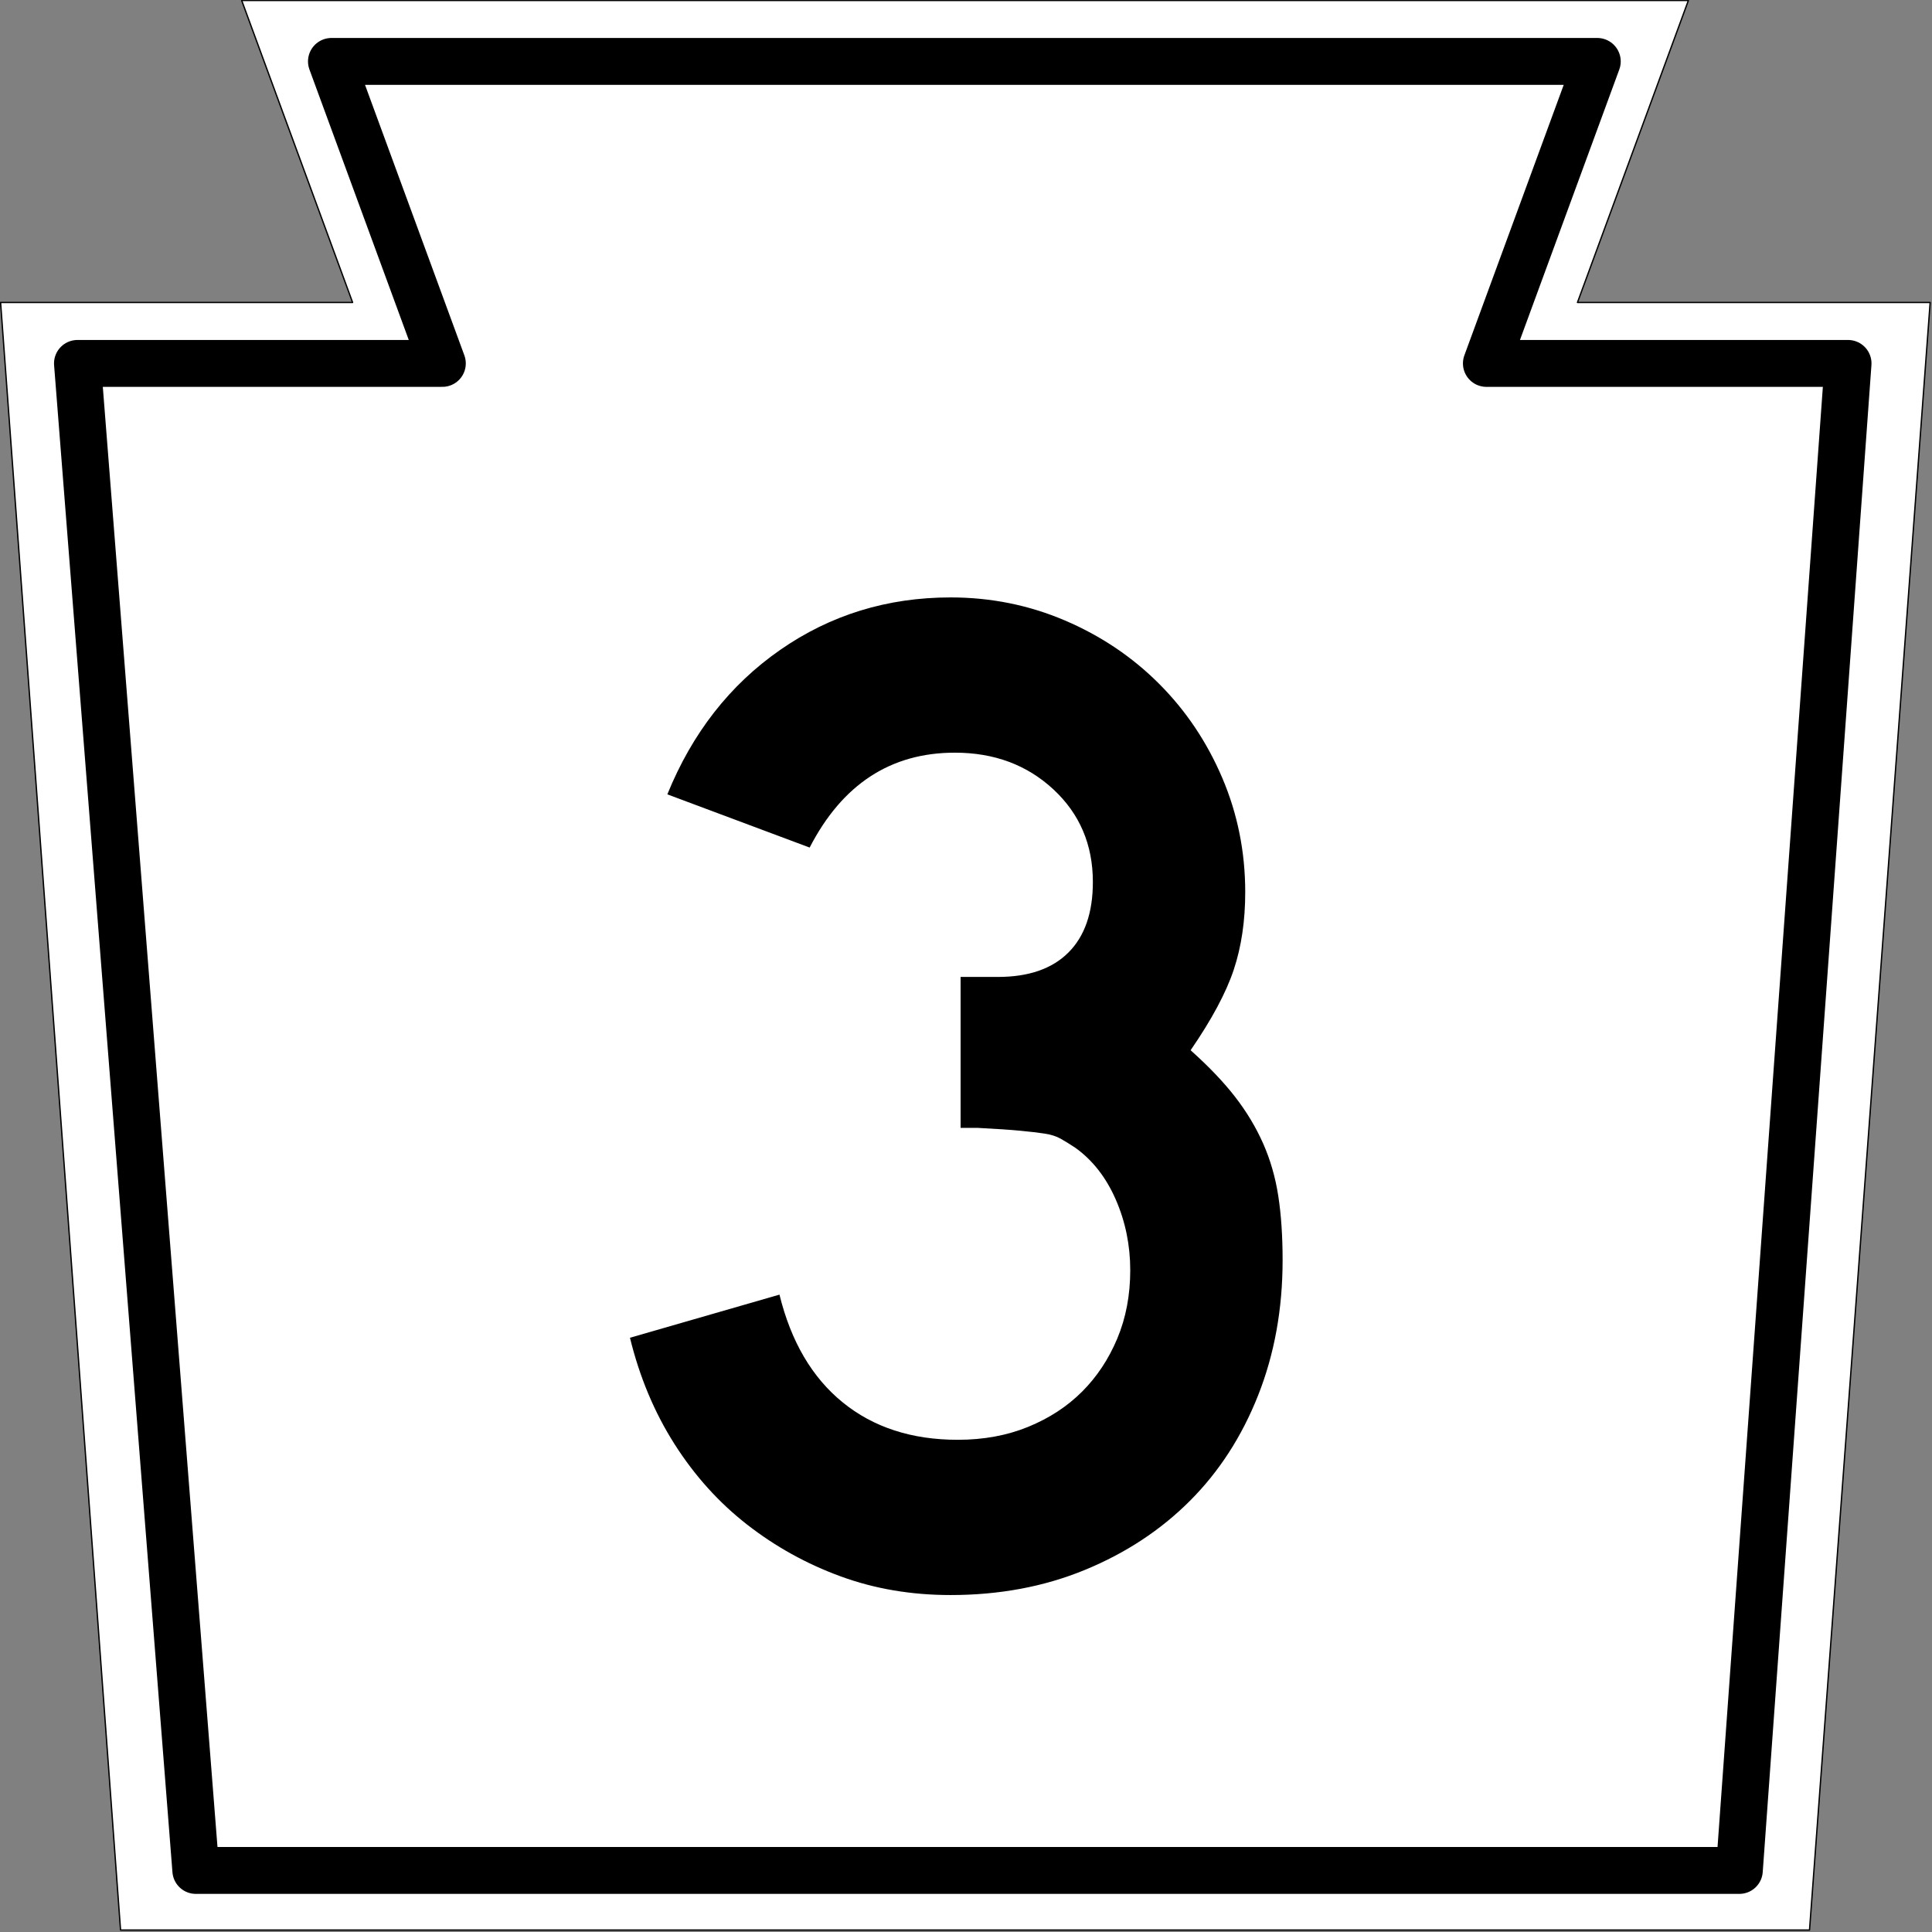
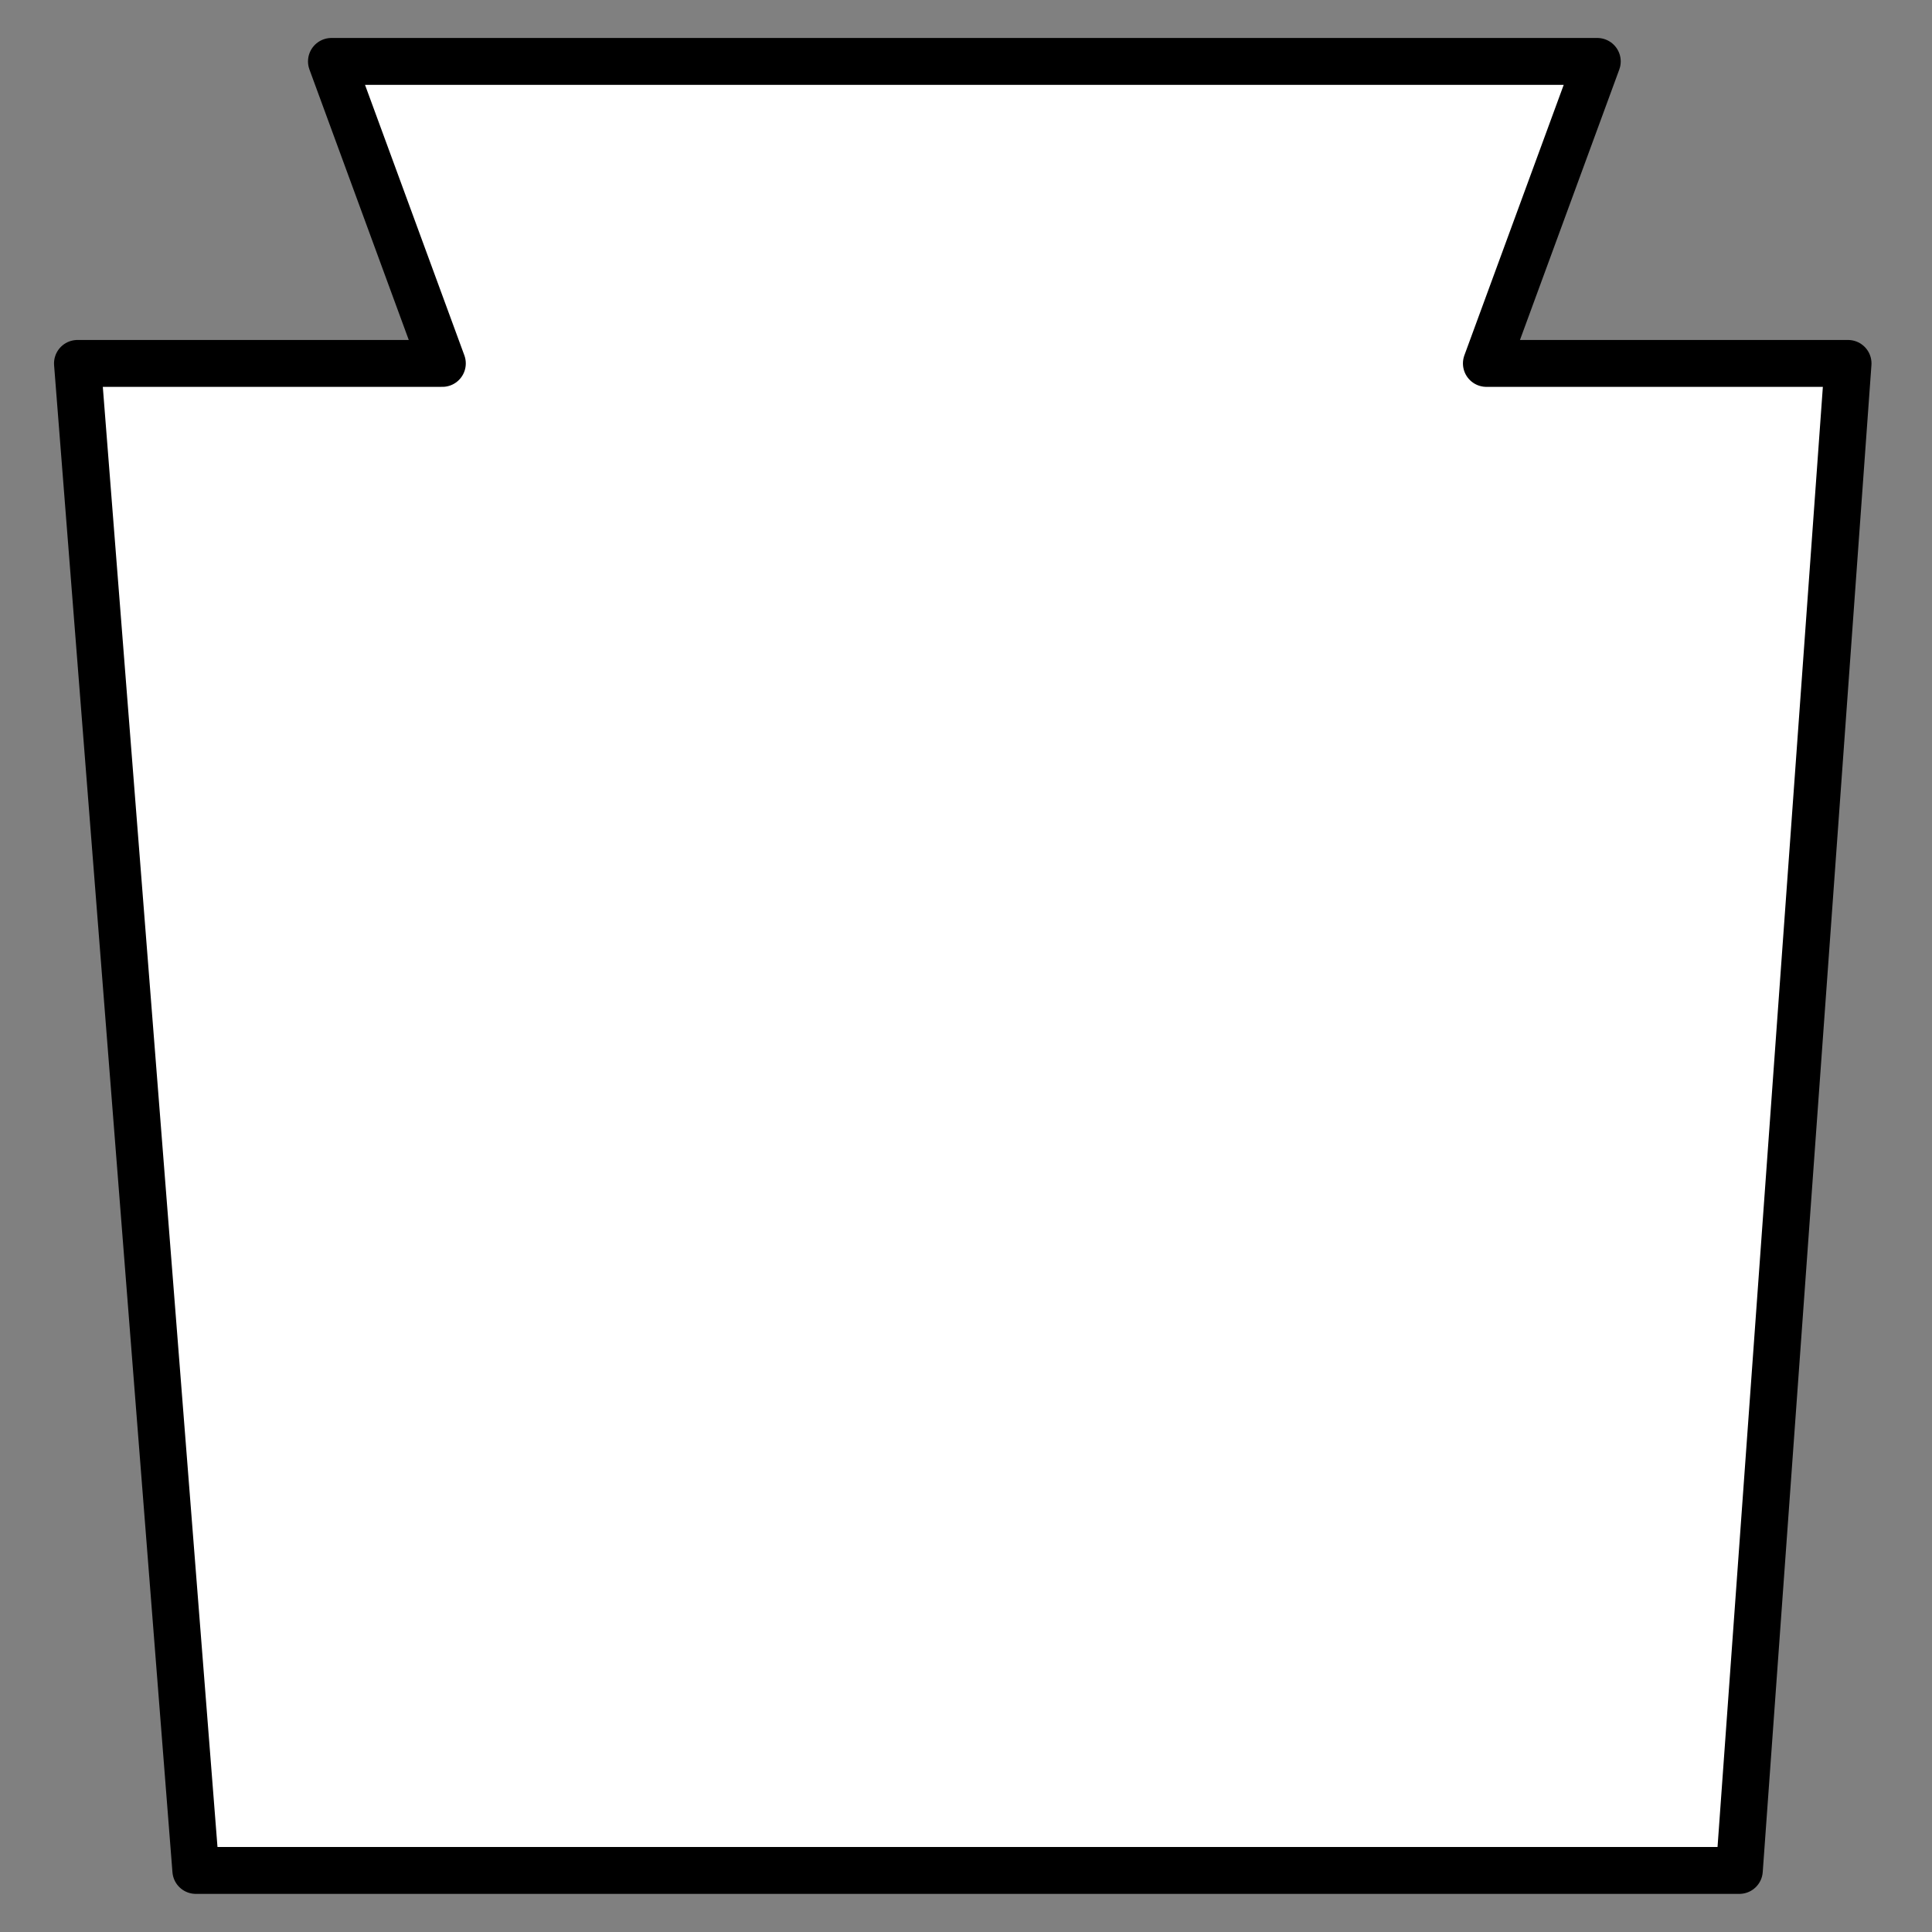
<svg xmlns="http://www.w3.org/2000/svg" xmlns:ns1="http://www.inkscape.org/namespaces/inkscape" xmlns:ns2="http://sodipodi.sourceforge.net/DTD/sodipodi-0.dtd" version="1.1" width="600.001" height="600.003" id="svg2" ns1:version="0.48.2 r9819" ns2:docname="PA-23_(1962).svg">
  <rect width="100%" height="100%" fill="#808080" stroke="none" />
  <ns2:namedview pagecolor="#ffffff" bordercolor="#666666" borderopacity="1" objecttolerance="10" gridtolerance="10" guidetolerance="10" ns1:pageopacity="0" ns1:pageshadow="2" ns1:window-width="1366" ns1:window-height="706" id="namedview3003" showgrid="false" ns1:zoom="0.86166299" ns1:cx="300.0004" ns1:cy="300.00128" ns1:window-x="-8" ns1:window-y="-8" ns1:window-maximized="1" ns1:current-layer="svg2" />
  <defs id="defs4" />
  <g transform="matrix(0.416,0,0,0.416,-47.45,-110)" id="g3614" style="fill:#ffffff;fill-opacity:1;stroke:#000000;stroke-opacity:1">
-     <path d="m 114.496,490.226 262.795,0 -82.795,-225.454 1080,0 -82.795,225.454 263.295,0 -90.062,1215.046 -1260.875,0 z" id="rect2816" style="fill:#ffffff;fill-opacity:1;fill-rule:nonzero;stroke:#000000;stroke-width:1;stroke-linejoin:round;stroke-miterlimit:4;stroke-opacity:1;stroke-dasharray:none" />
    <path d="m 1412.549,1660.772 -1152.301,0 -88.357,-1125.047 272.402,0 -82.796,-225.454 945,0 -82.796,225.454 270,0 z" id="path3601" style="fill:#ffffff;fill-opacity:1;fill-rule:nonzero;stroke:#000000;stroke-width:35;stroke-linejoin:round;stroke-miterlimit:4;stroke-opacity:1;stroke-dasharray:none" />
  </g>
  <g style="font-size:446.429px;font-style:normal;font-variant:normal;font-weight:normal;font-stretch:normal;text-align:center;line-height:125%;letter-spacing:0px;word-spacing:0px;writing-mode:lr-tb;text-anchor:middle;fill:#000000;fill-opacity:1;stroke:none;font-family:Roadgeek 2005 Series D;-inkscape-font-specification:Roadgeek 2005 Series D" id="text3183">
-     <path d="m 398.326,391.338 c -2.3e-4,15.177 -2.53,29.164 -7.589,41.962 -5.059,12.797 -12.128,23.735 -21.206,32.813 -9.078,9.078 -19.941,16.222 -32.588,21.43 -12.648,5.209 -26.56,7.813 -41.737,7.813 -12.207,0 -23.592,-1.935 -34.155,-5.804 -10.563,-3.869 -20.236,-9.226 -29.019,-16.069 -8.783,-6.844 -16.299,-15.177 -22.548,-25 -6.249,-9.823 -10.863,-20.833 -13.842,-33.031 l 46.43,-13.392 c 3.578,14.578 10.129,25.736 19.652,33.474 9.523,7.738 21.428,11.608 35.715,11.608 8.029,4e-5 15.318,-1.34 21.866,-4.019 6.548,-2.679 12.13,-6.324 16.744,-10.933 4.614,-4.609 8.26,-10.113 10.94,-16.512 2.679,-6.399 4.019,-13.467 4.019,-21.206 -1.8e-4,-7.738 -1.49,-15.032 -4.469,-21.88 -2.979,-6.848 -7.144,-12.207 -12.493,-16.076 -1.789,-1.19 -3.354,-2.157 -4.693,-2.902 -1.34,-0.745 -2.977,-1.265 -4.911,-1.56 -1.935,-0.295 -4.464,-0.593 -7.589,-0.892 -3.125,-0.3 -7.516,-0.595 -13.174,-0.886 l -5.354,0 0,-48.215 0,1.335 1.335,0 0.899,0 9.373,0 c 9.528,1.9e-4 16.821,-2.529 21.88,-7.589 5.059,-5.059 7.588,-12.352 7.589,-21.88 -1.7e-4,-11.607 -4.092,-21.205 -12.275,-28.794 -8.184,-7.588 -18.379,-11.383 -30.586,-11.383 -19.936,2.6e-4 -34.968,9.823 -45.095,29.469 L 207.25,246.693 c 7.738,-19.046 19.421,-34 35.048,-44.864 15.627,-10.863 33.263,-16.294 52.908,-16.294 12.498,3.1e-4 24.328,2.382 35.49,7.146 11.162,4.764 20.91,11.313 29.244,19.646 8.333,8.334 14.879,18.079 19.639,29.237 4.759,11.158 7.139,22.991 7.139,35.497 -2.1e-4,8.928 -1.19,16.964 -3.569,24.108 -2.38,7.144 -6.844,15.475 -13.392,24.993 5.658,5.059 10.272,9.896 13.842,14.509 3.569,4.614 6.471,9.451 8.706,14.509 2.234,5.059 3.796,10.491 4.687,16.294 0.89,5.804 1.335,12.425 1.335,19.864 z" style="font-family:Roadgeek 2005 Series D;-inkscape-font-specification:Roadgeek 2005 Series D" id="path3011" />
-   </g>
+     </g>
</svg>